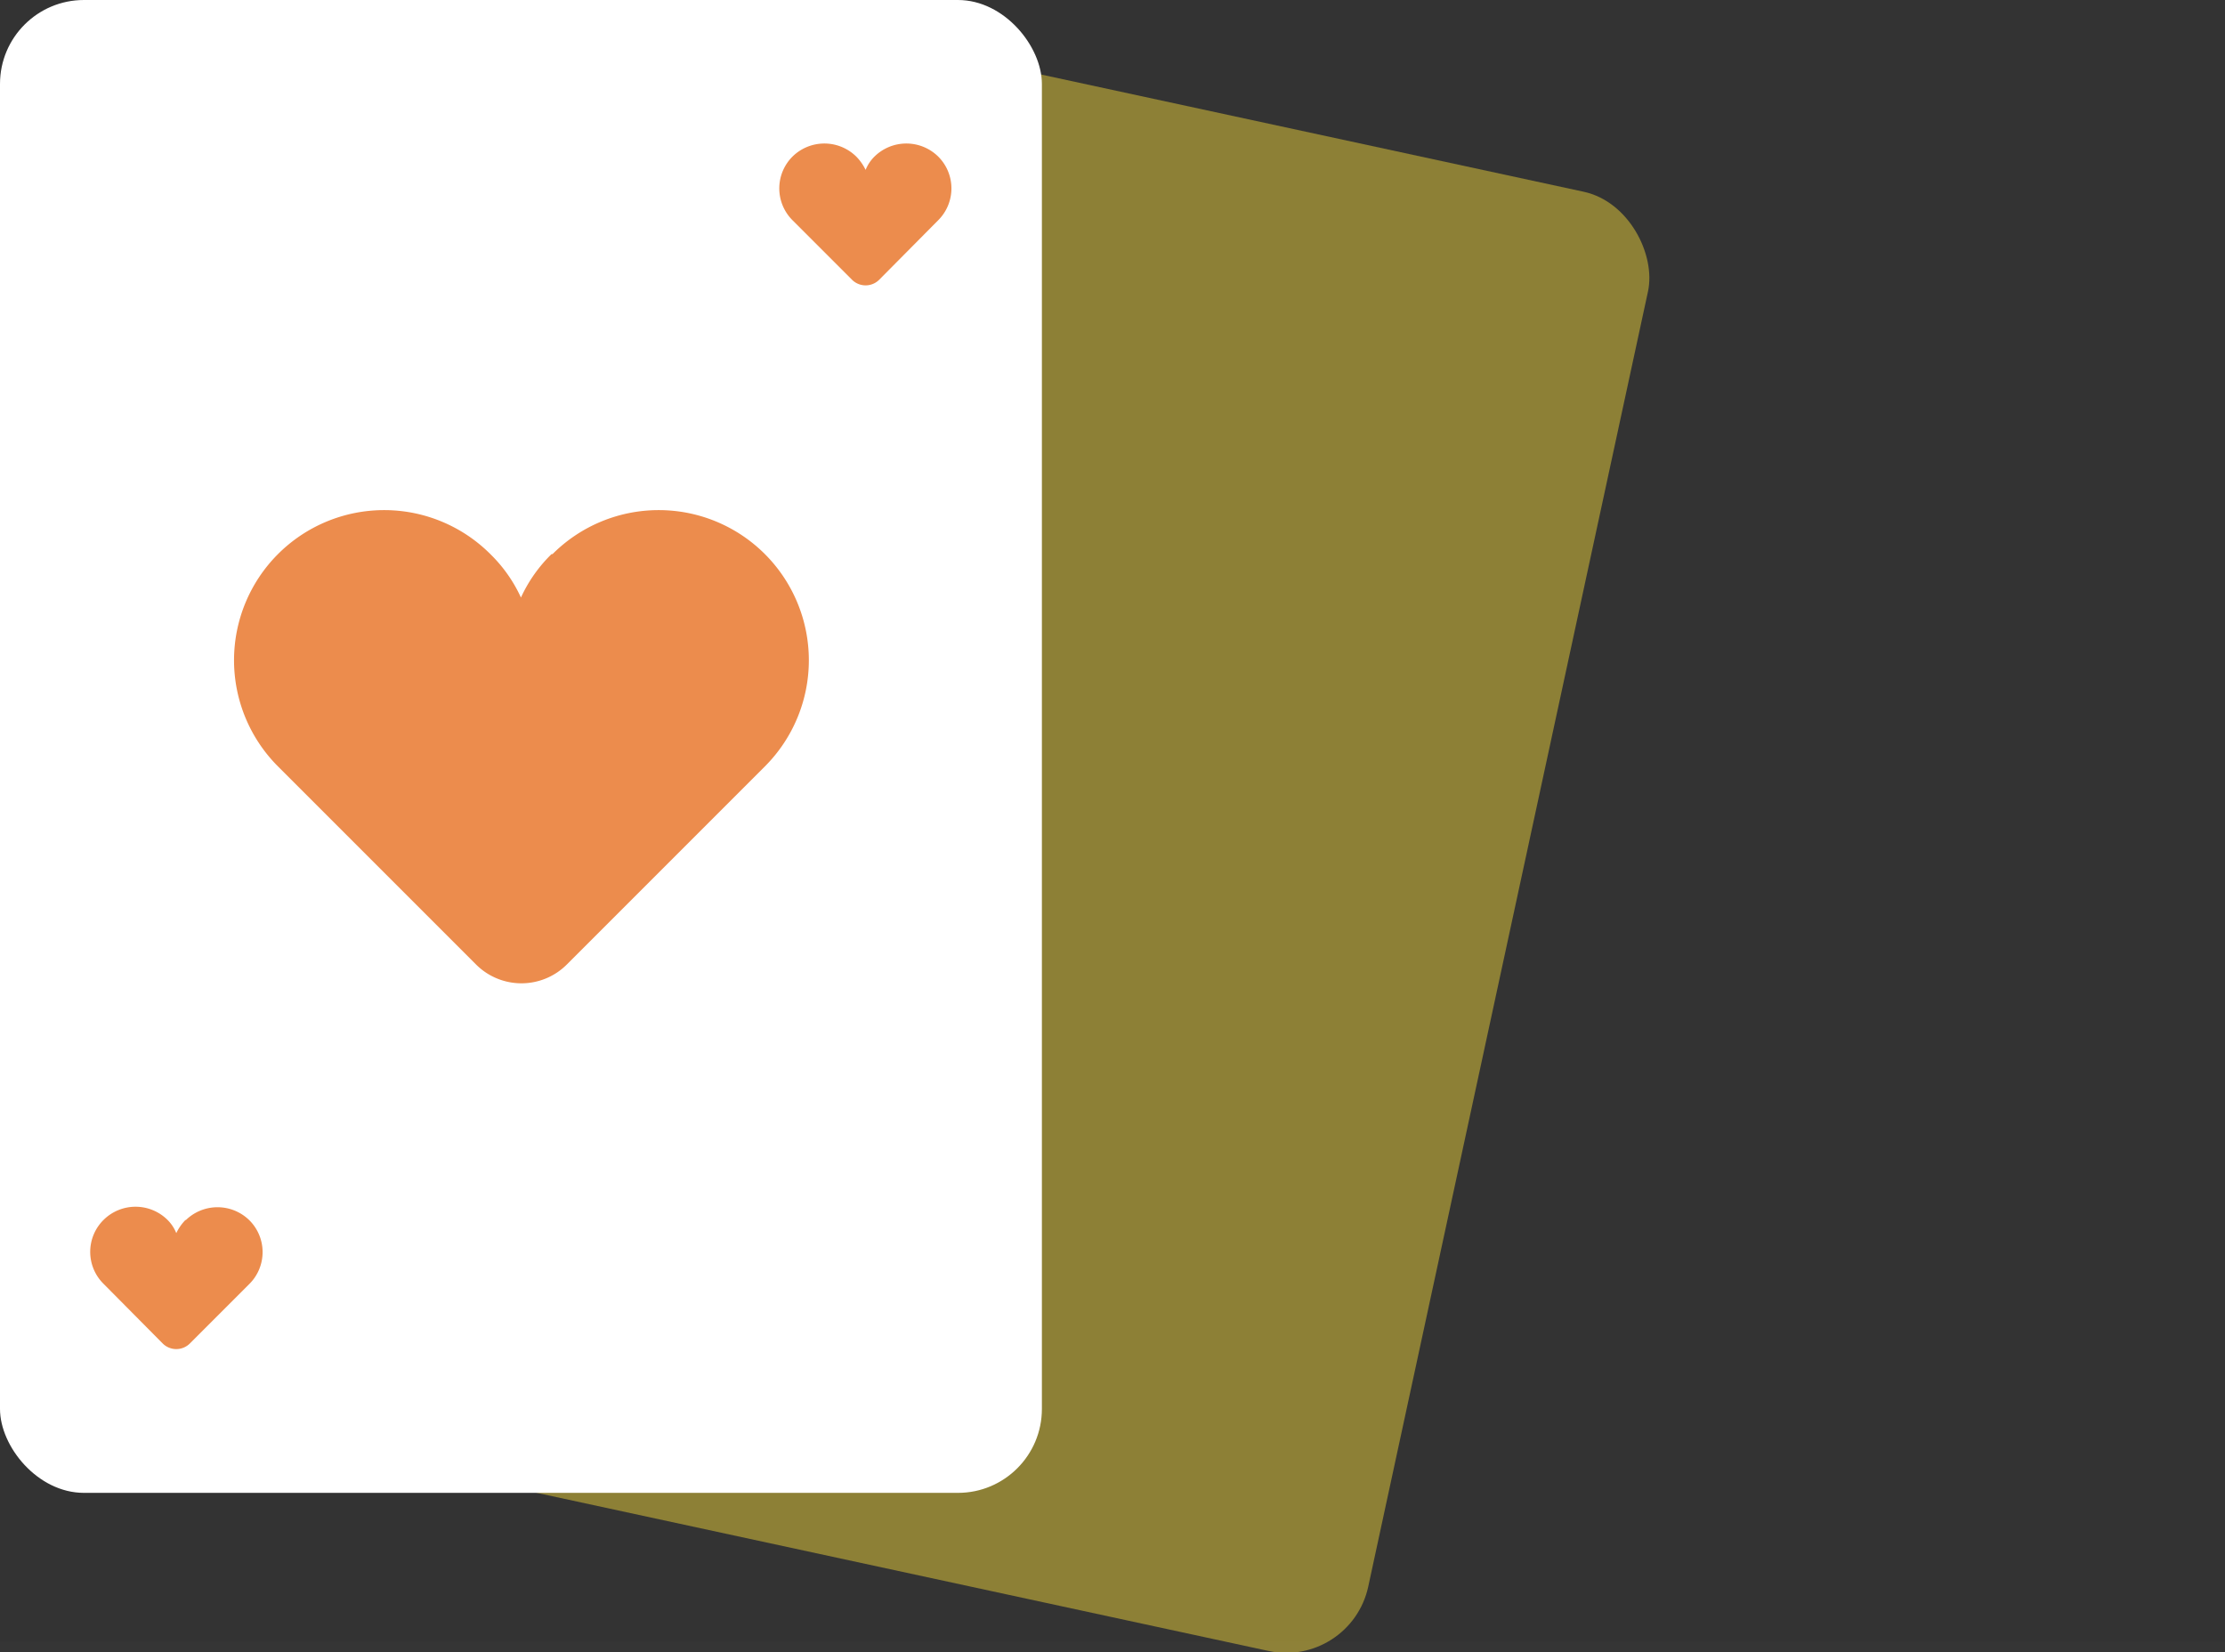
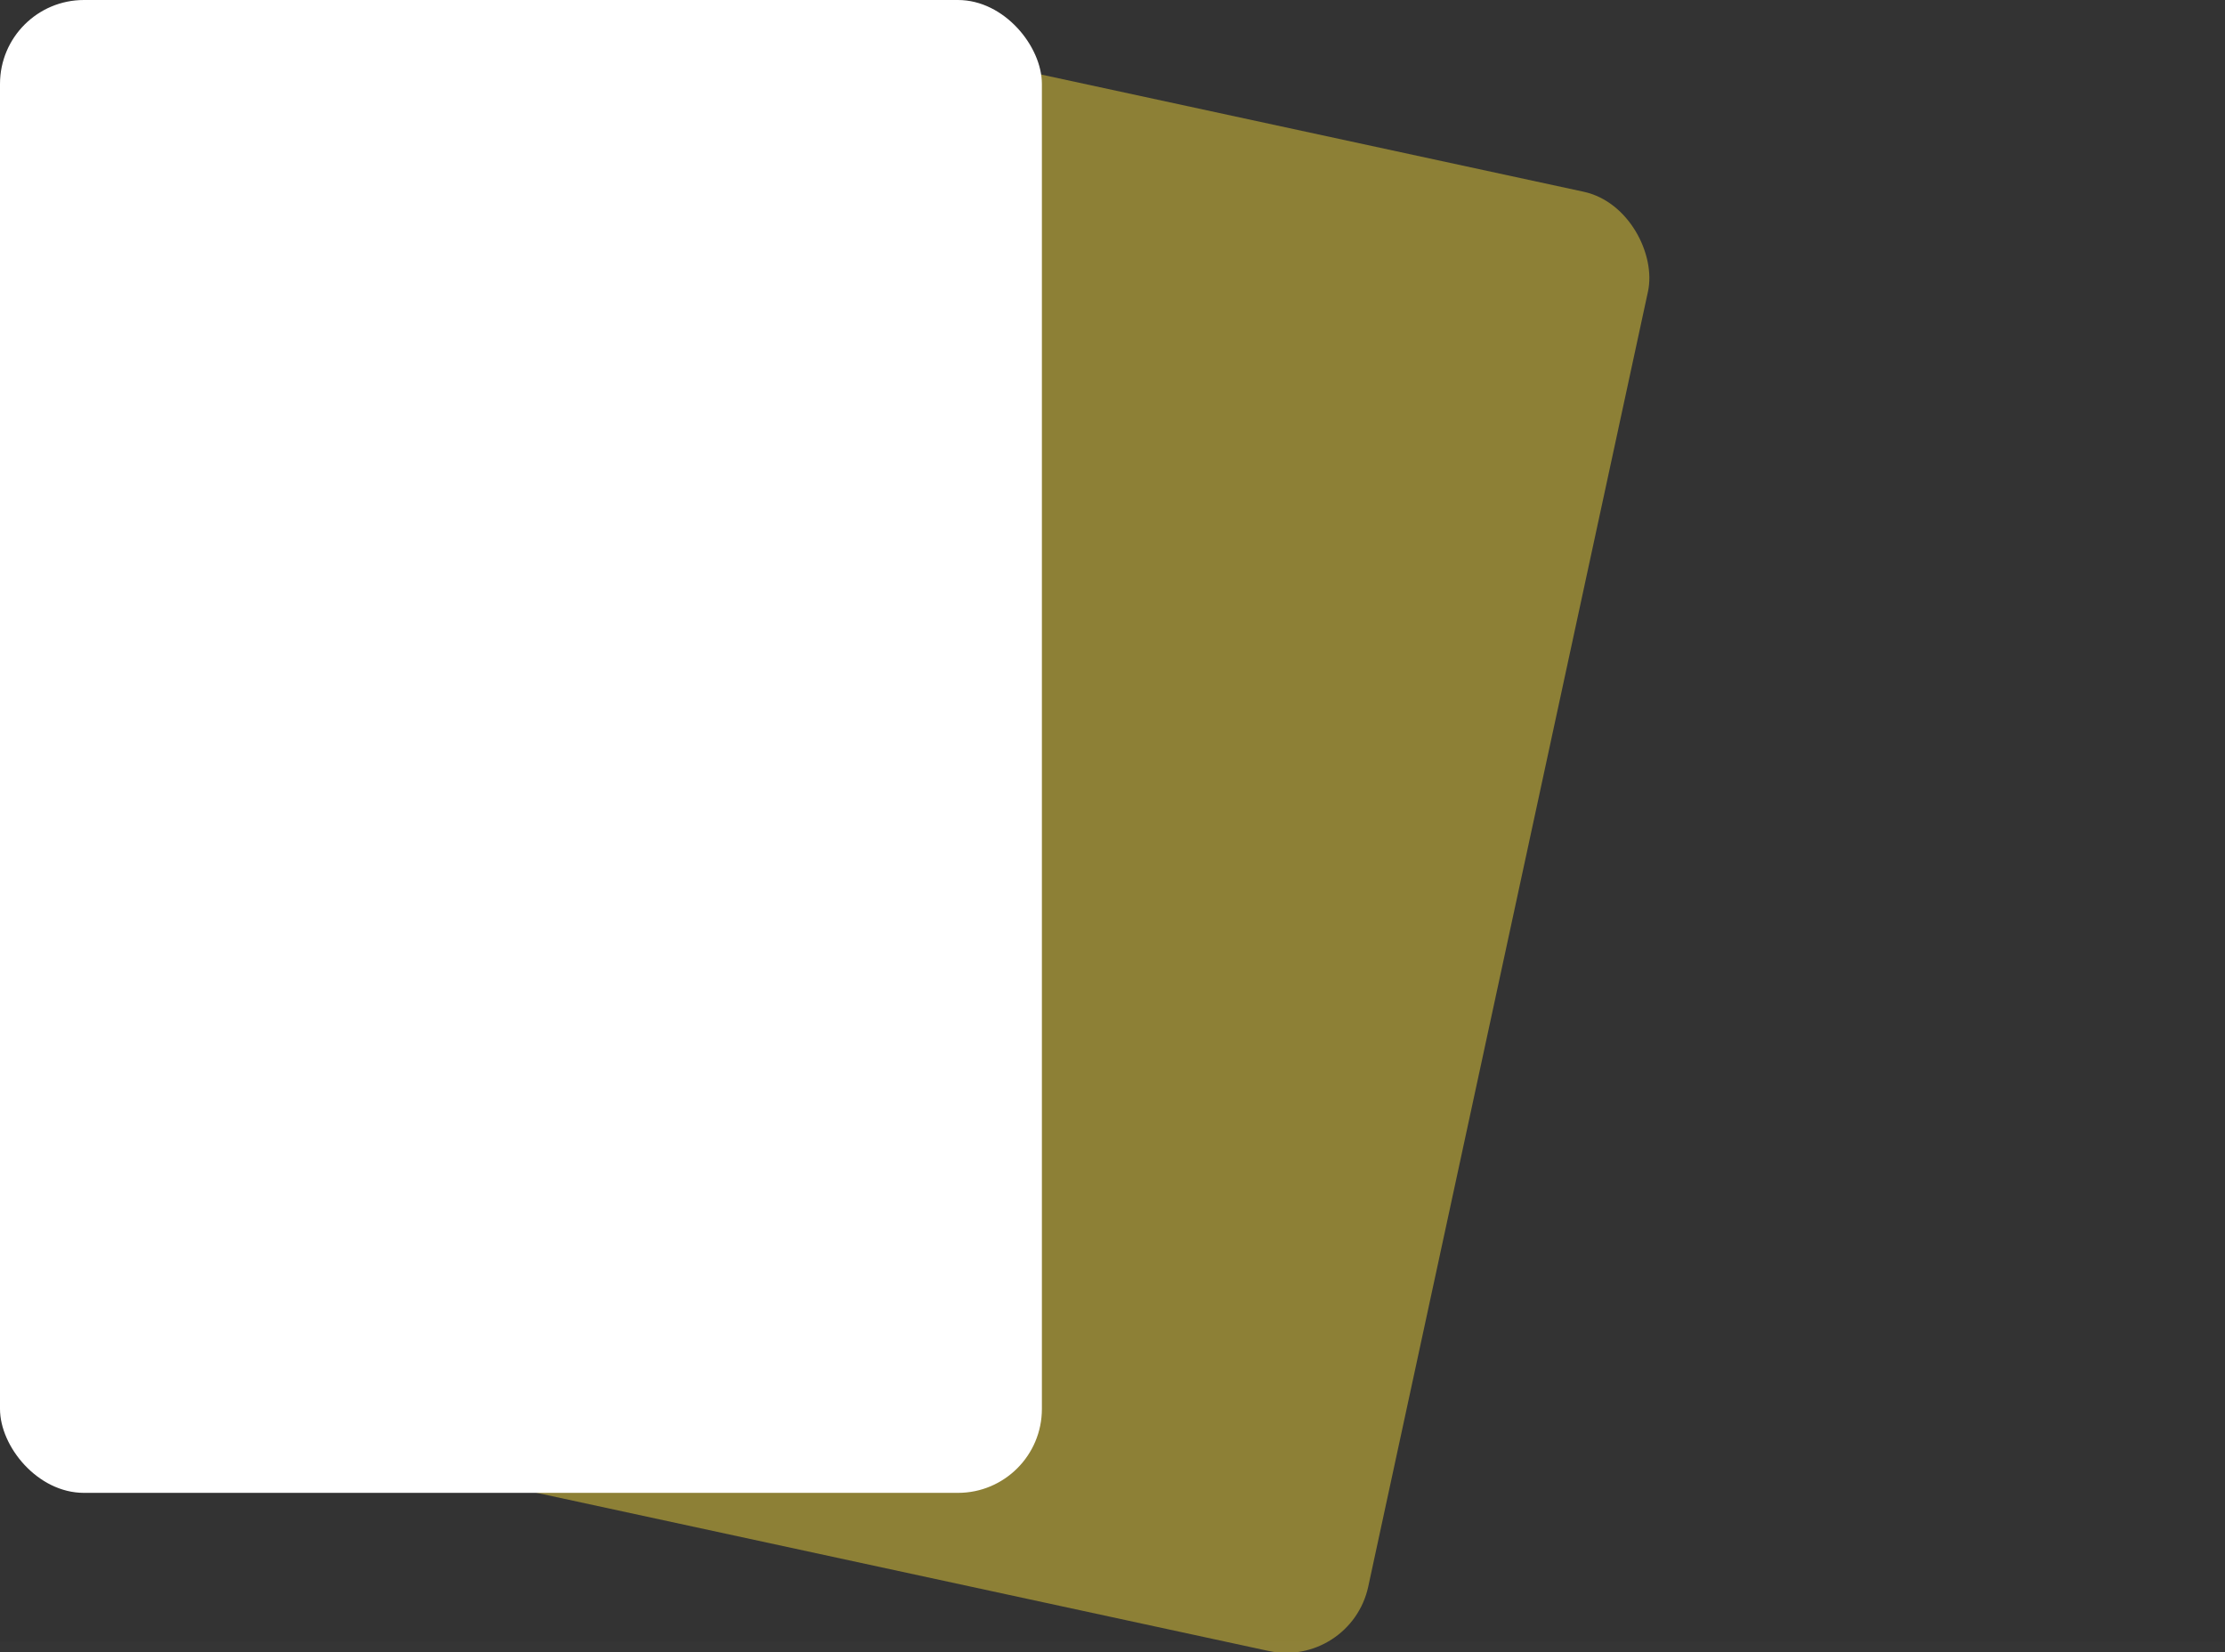
<svg xmlns="http://www.w3.org/2000/svg" viewBox="0 0 45.06 33.46">
  <rect x="0" y="0" width="45.06" height="33.46" fill="#333333" stroke="none" />
  <defs>
    <style>.cls-1{fill:#8d8036;}.cls-2{fill:#ffece6;}.cls-3,.cls-5{fill:#fff;}.cls-4{fill:#ec8c4d;}.cls-5{opacity:0.01;}</style>
  </defs>
  <g id="Capa_2" data-name="Capa 2">
    <g id="Capa_1-2" data-name="Capa 1">
      <rect class="cls-1" x="9.68" y="1.67" width="21.1" height="30.23" rx="1.7" transform="translate(4 -3.89) rotate(12.19)" />
-       <path class="cls-2" d="M11.57,24.72a.73.73,0,0,0-.24.22.86.86,0,0,0-.12-.3.92.92,0,0,0-1.54,1l.92,1.42a.38.38,0,0,0,.54.12l1.43-.92h0a.91.91,0,0,0-1-1.53" />
      <rect class="cls-3" width="21.1" height="30.23" rx="1.7" />
-       <path class="cls-4" d="M11.17,11.22a2.94,2.94,0,0,0-.62.88,2.94,2.94,0,0,0-.62-.88,3,3,0,0,0-4.3,4.3l4,4a1.3,1.3,0,0,0,1.86,0l4-4h0a3,3,0,0,0-4.3-4.3" />
-       <path class="cls-4" d="M17.71,3.17a.8.8,0,0,0-.18.27,1,1,0,0,0-.19-.27.92.92,0,0,0-1.29,0,.91.91,0,0,0,0,1.29l1.2,1.2a.39.39,0,0,0,.56,0L19,4.46h0a.91.91,0,0,0,0-1.29.92.92,0,0,0-1.29,0" />
-       <path class="cls-4" d="M3.76,24.7a1,1,0,0,0-.19.27.8.8,0,0,0-.18-.27.92.92,0,0,0-1.29,0A.91.91,0,0,0,2.1,26l1.19,1.2a.39.39,0,0,0,.56,0L5.05,26h0a.91.91,0,0,0,0-1.29.92.92,0,0,0-1.29,0" />
      <rect class="cls-5" y="33.24" width="45.06" height="0.22" />
    </g>
  </g>
</svg>